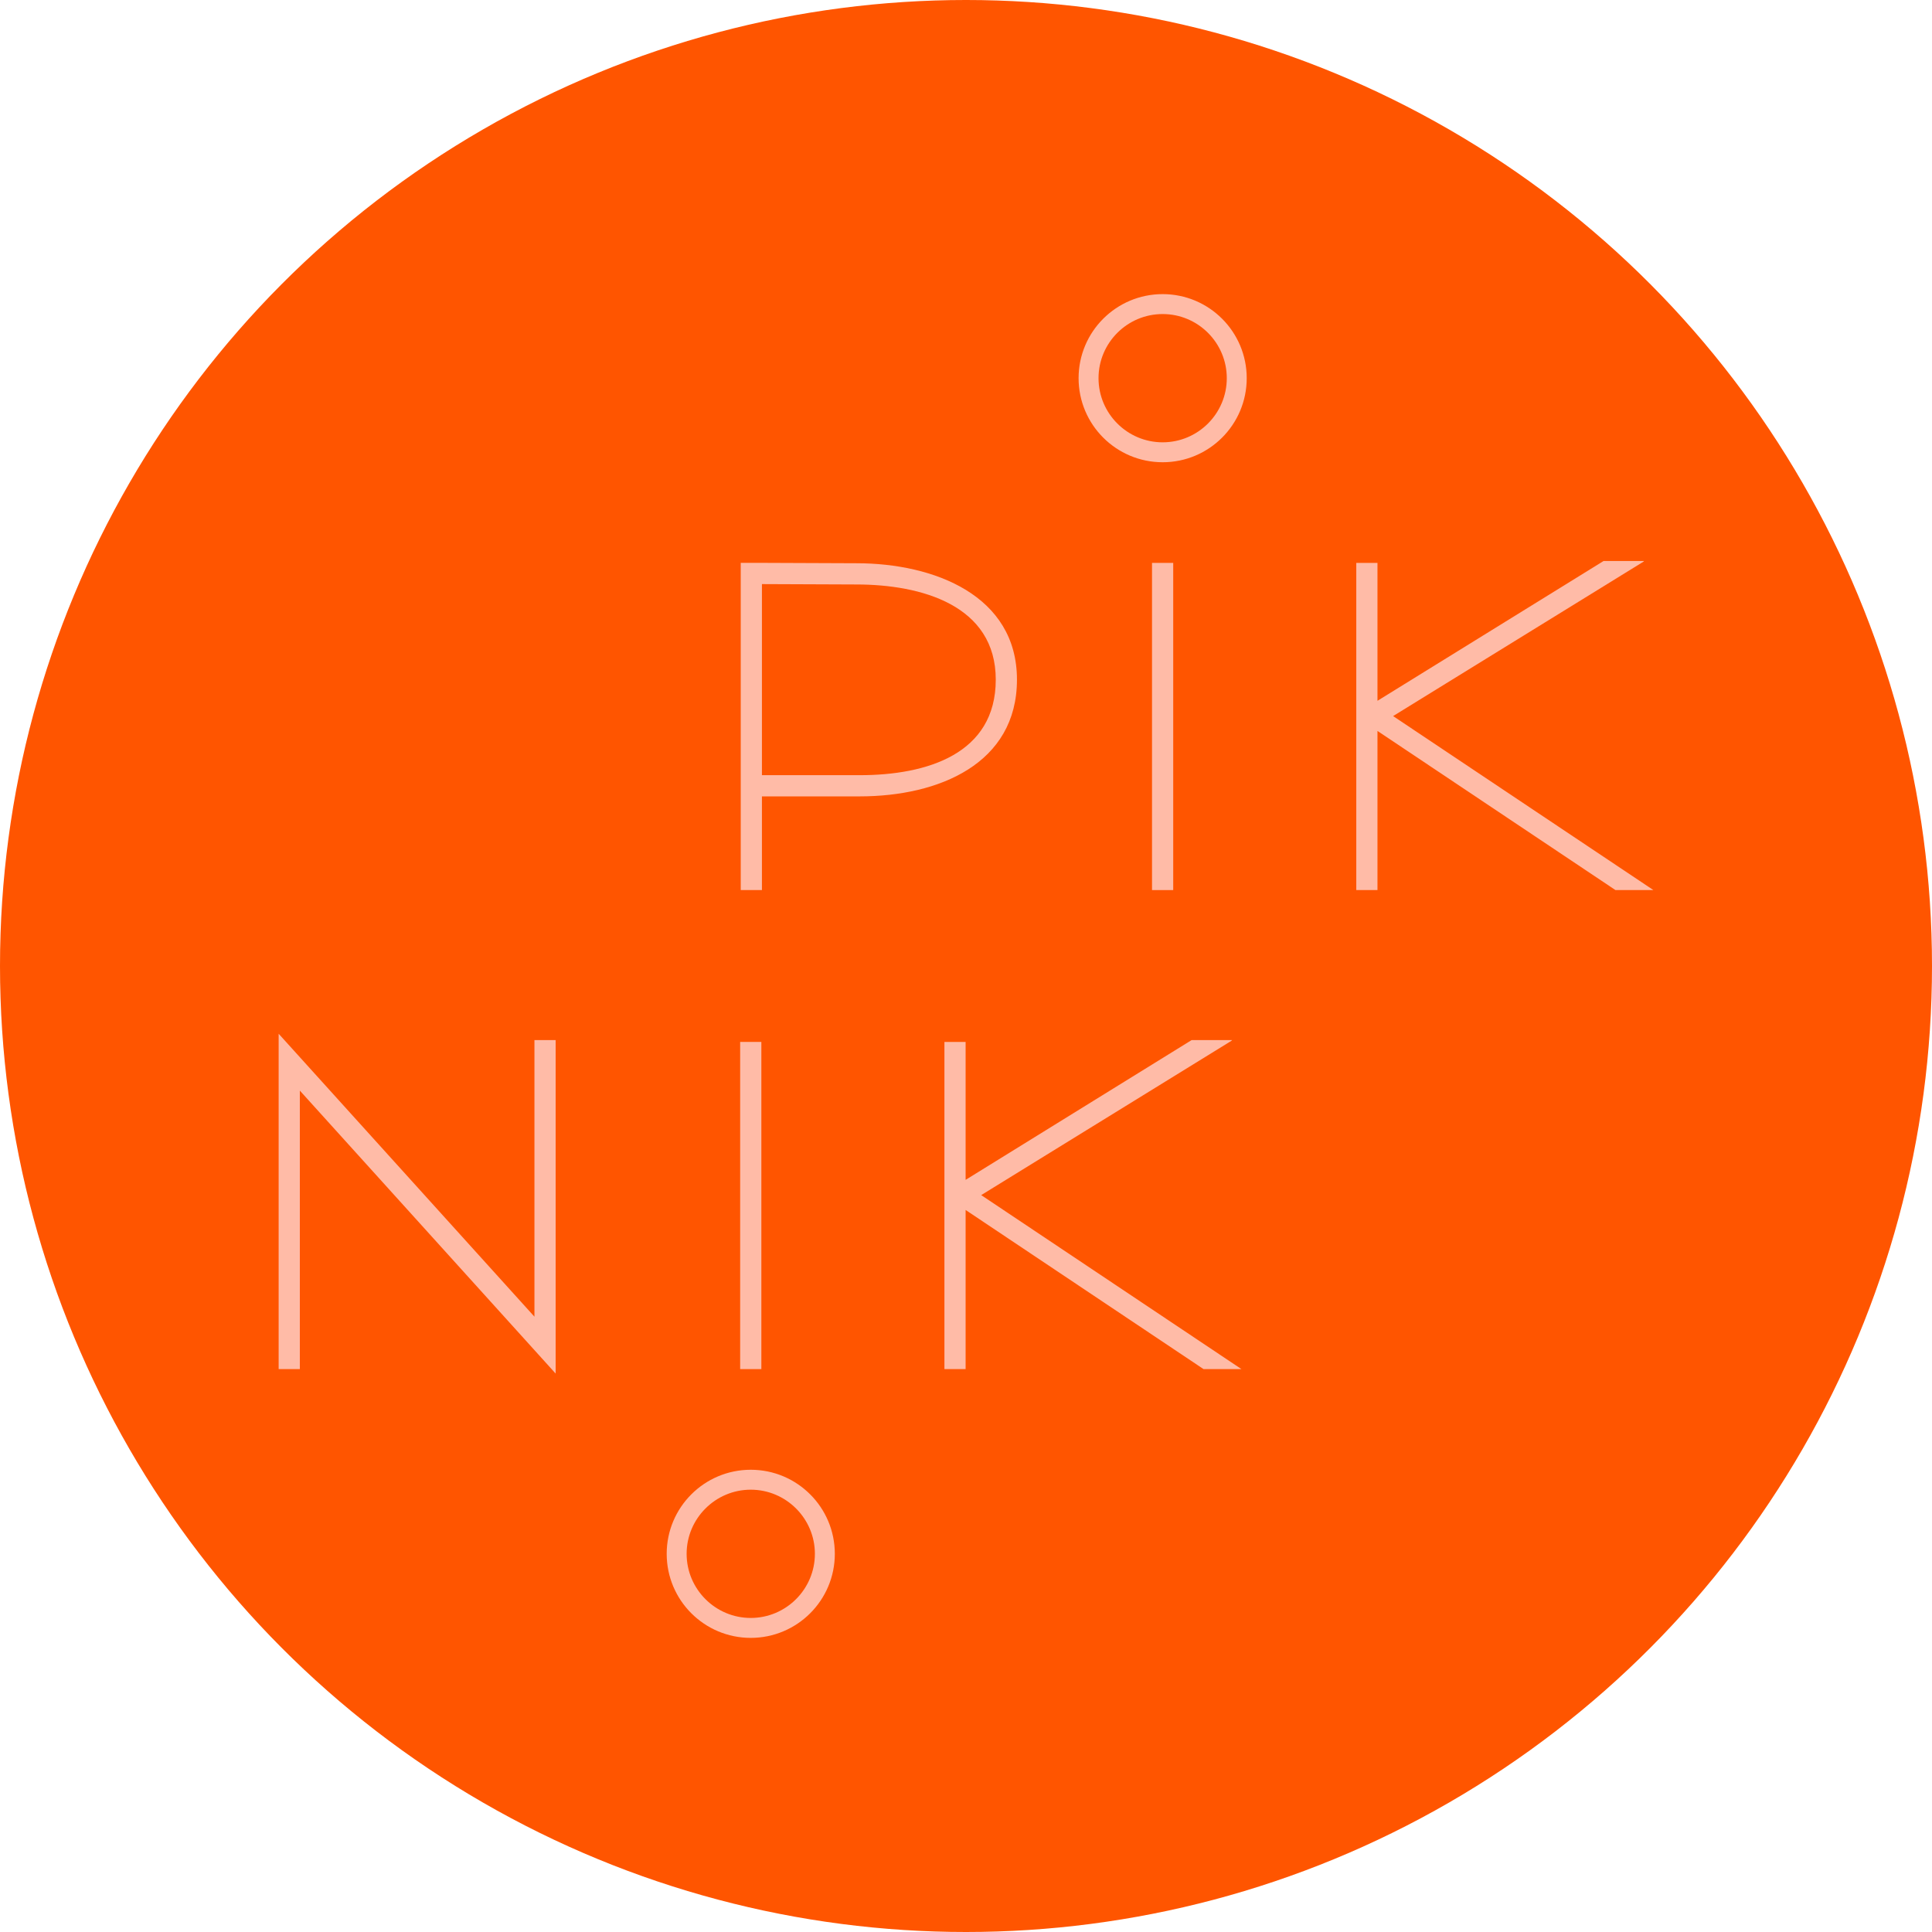
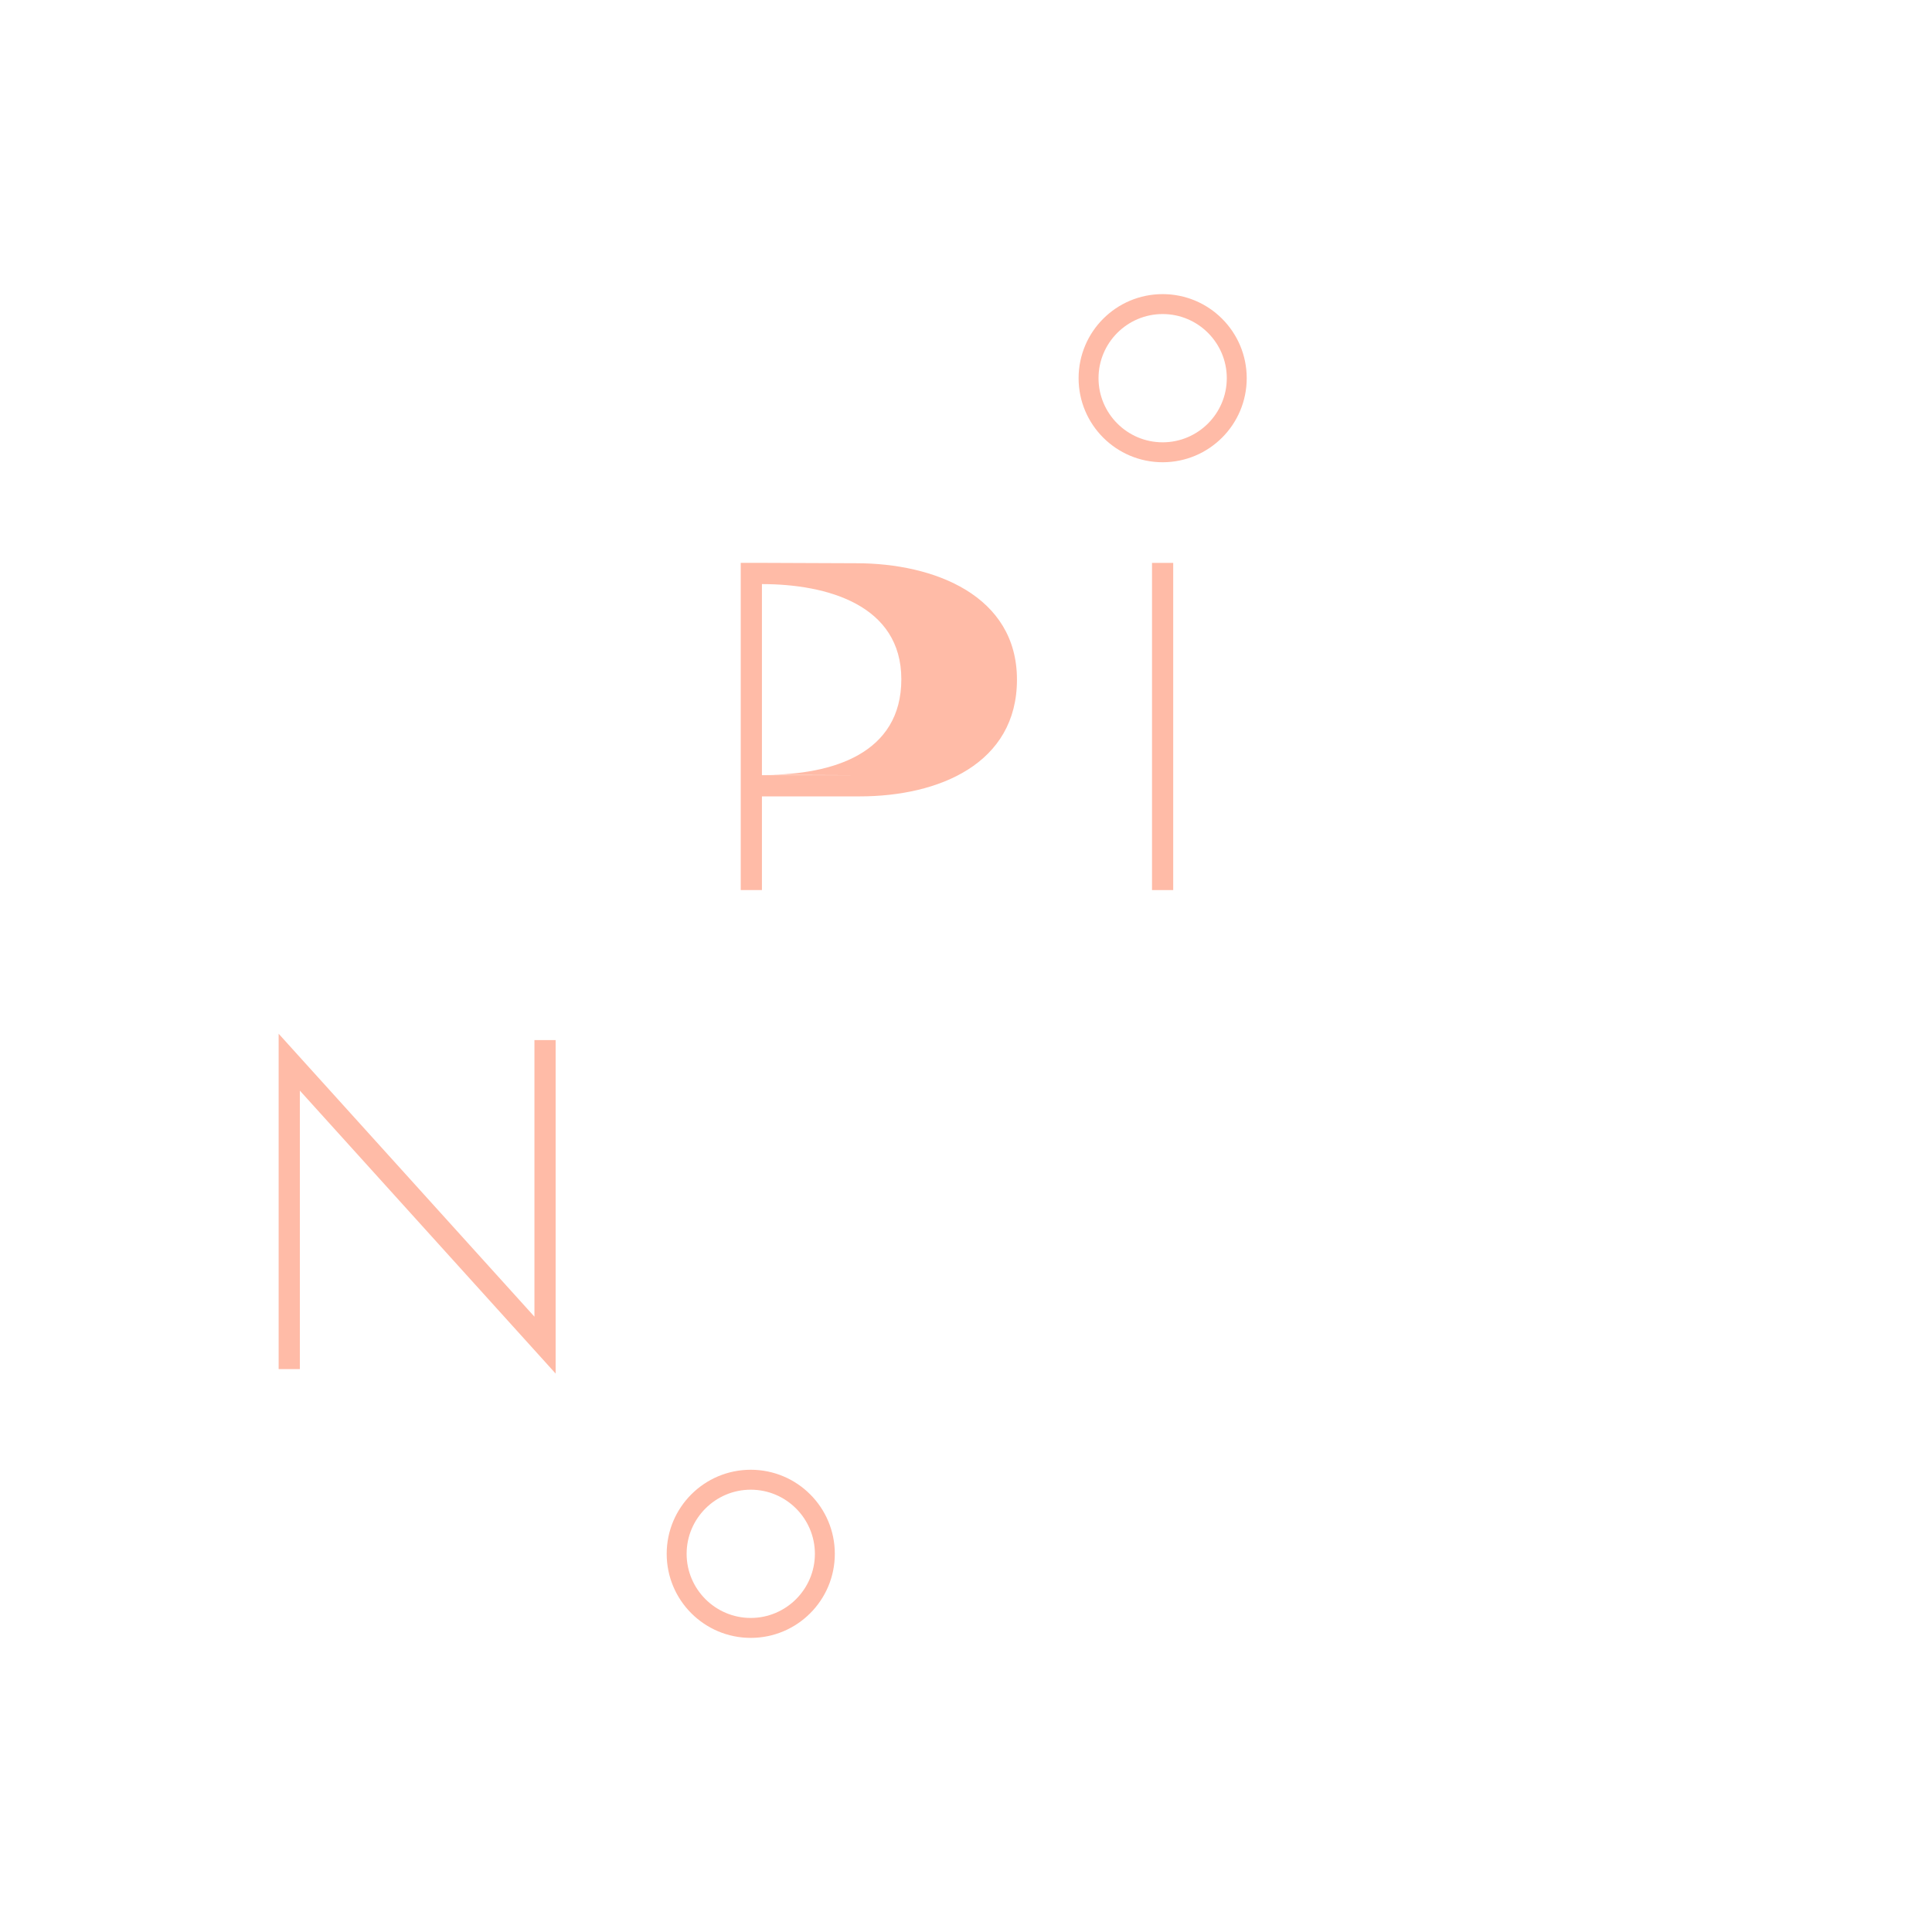
<svg xmlns="http://www.w3.org/2000/svg" id="Layer_2" data-name="Layer 2" viewBox="0 0 503.1 503.1">
  <defs>
    <style> .cls-1 { fill: #f50; } .cls-2 { fill: #ffbba7; } </style>
  </defs>
  <g id="Layer_3" data-name="Layer 3">
-     <circle class="cls-1" cx="251.55" cy="251.55" r="251.55" />
    <g>
      <g>
-         <path class="cls-2" d="m223,146.67l-24.59-.1h-5.52v85.2h5.52v-24.39h25.46c20.63,0,40.95-8.52,40.95-30.4s-21.5-30.31-41.82-30.31Zm.87,55.19h-25.46v-49.76l24.59.1c16.94,0,36.3,5.42,36.3,24.78s-17.91,24.88-35.43,24.88Z" />
+         <path class="cls-2" d="m223,146.67l-24.59-.1h-5.52v85.2h5.52v-24.39h25.46c20.63,0,40.95-8.52,40.95-30.4s-21.5-30.31-41.82-30.31Zm.87,55.19h-25.46v-49.76c16.94,0,36.3,5.42,36.3,24.78s-17.91,24.88-35.43,24.88Z" />
        <rect class="cls-2" x="299.99" y="146.58" width="5.52" height="85.2" />
-         <polygon class="cls-2" points="362.77 186.47 427.92 146.29 428.12 146.09 417.57 146.09 358.7 182.49 358.7 146.58 353.18 146.58 353.18 231.77 358.7 231.77 358.7 231.77 358.7 190.34 420.66 231.77 430.54 231.77 362.77 186.47" />
        <path class="cls-2" d="m302.76,76.59c-12.09,0-21.89,9.8-21.89,21.89s9.8,21.89,21.89,21.89,21.89-9.8,21.89-21.89-9.8-21.89-21.89-21.89Zm0,38.59c-9.21,0-16.7-7.49-16.7-16.7s7.49-16.7,16.7-16.7,16.7,7.49,16.7,16.7-7.49,16.7-16.7,16.7Z" />
      </g>
      <g>
        <polygon class="cls-2" points="139.17 342.87 72.56 269.19 72.56 356.52 78.08 356.52 78.08 284 144.69 357.68 144.69 270.84 139.17 270.84 139.17 342.87" />
-         <polygon class="cls-2" points="255.51 311.21 320.67 271.03 320.86 270.84 310.31 270.84 251.45 307.24 251.45 271.32 245.93 271.32 245.93 356.52 251.45 356.52 251.45 315.08 313.41 356.52 323.28 356.52 255.51 311.21" />
-         <rect class="cls-2" x="192.74" y="271.32" width="5.52" height="85.2" />
        <path class="cls-2" d="m195.5,382.73c-12.09,0-21.89,9.8-21.89,21.89s9.8,21.89,21.89,21.89,21.89-9.8,21.89-21.89-9.8-21.89-21.89-21.89Zm0,38.59c-9.21,0-16.7-7.5-16.7-16.7s7.5-16.7,16.7-16.7,16.7,7.5,16.7,16.7-7.5,16.7-16.7,16.7Z" />
      </g>
    </g>
  </g>
</svg>